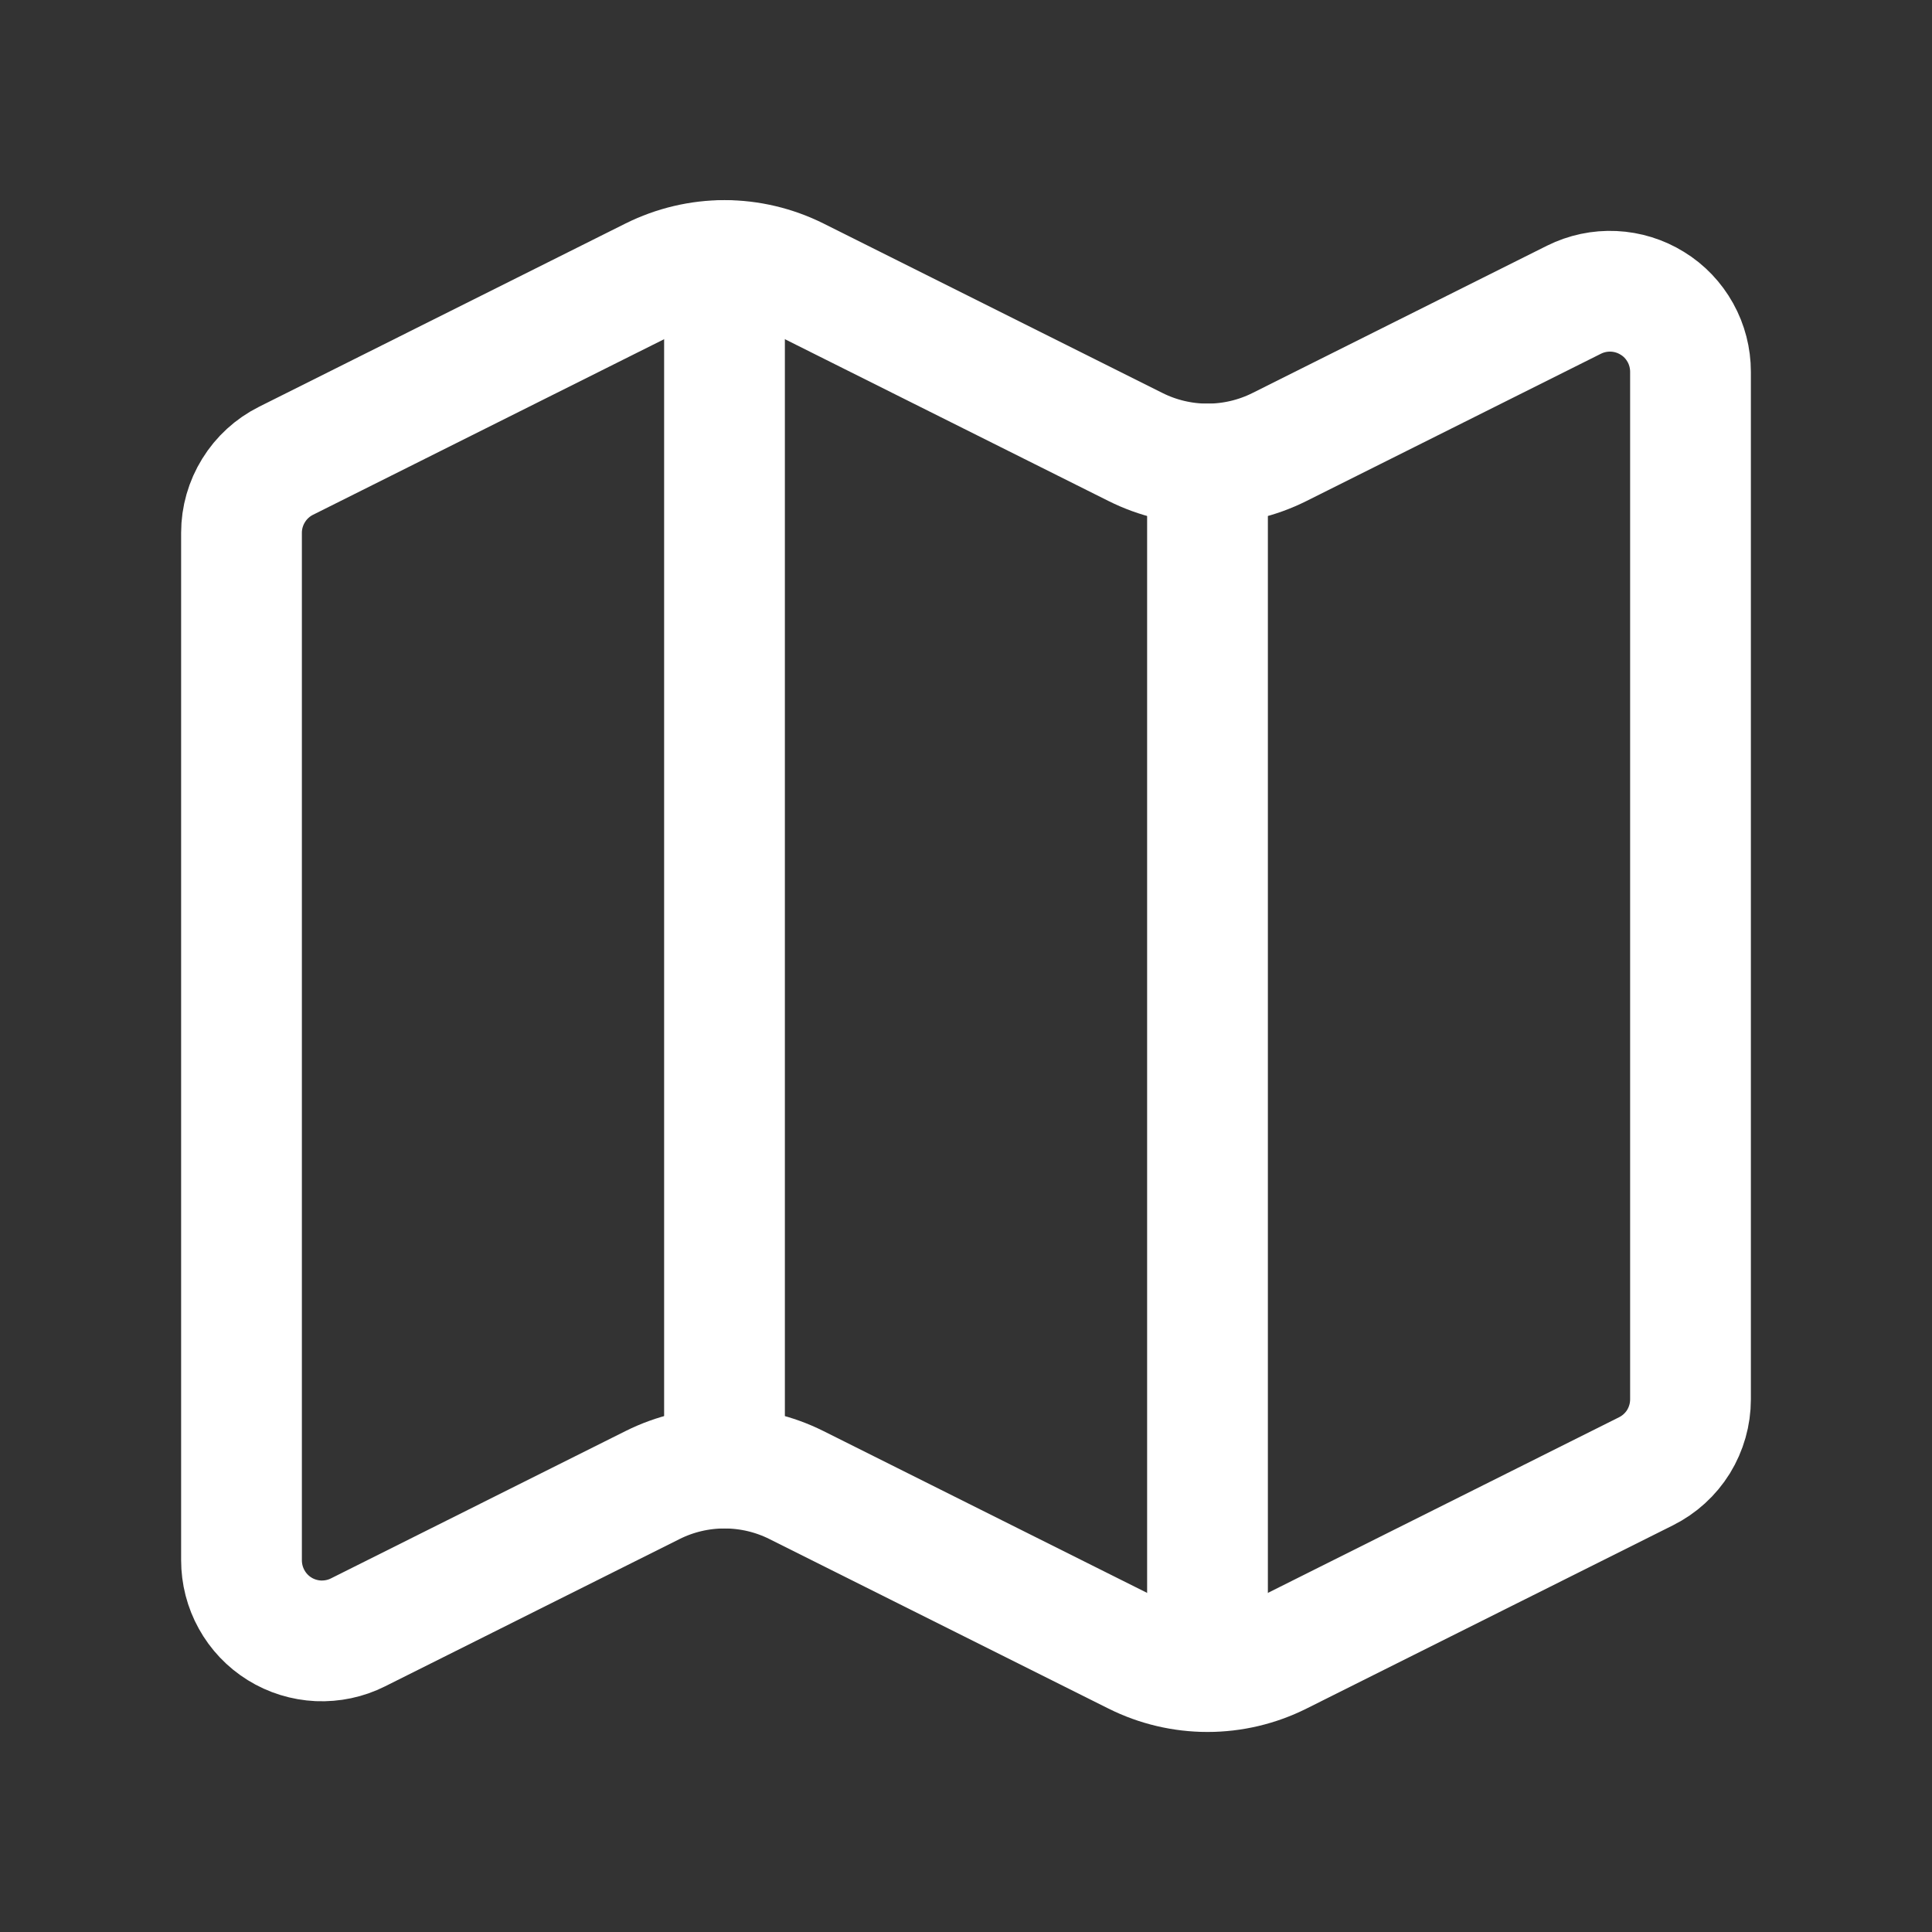
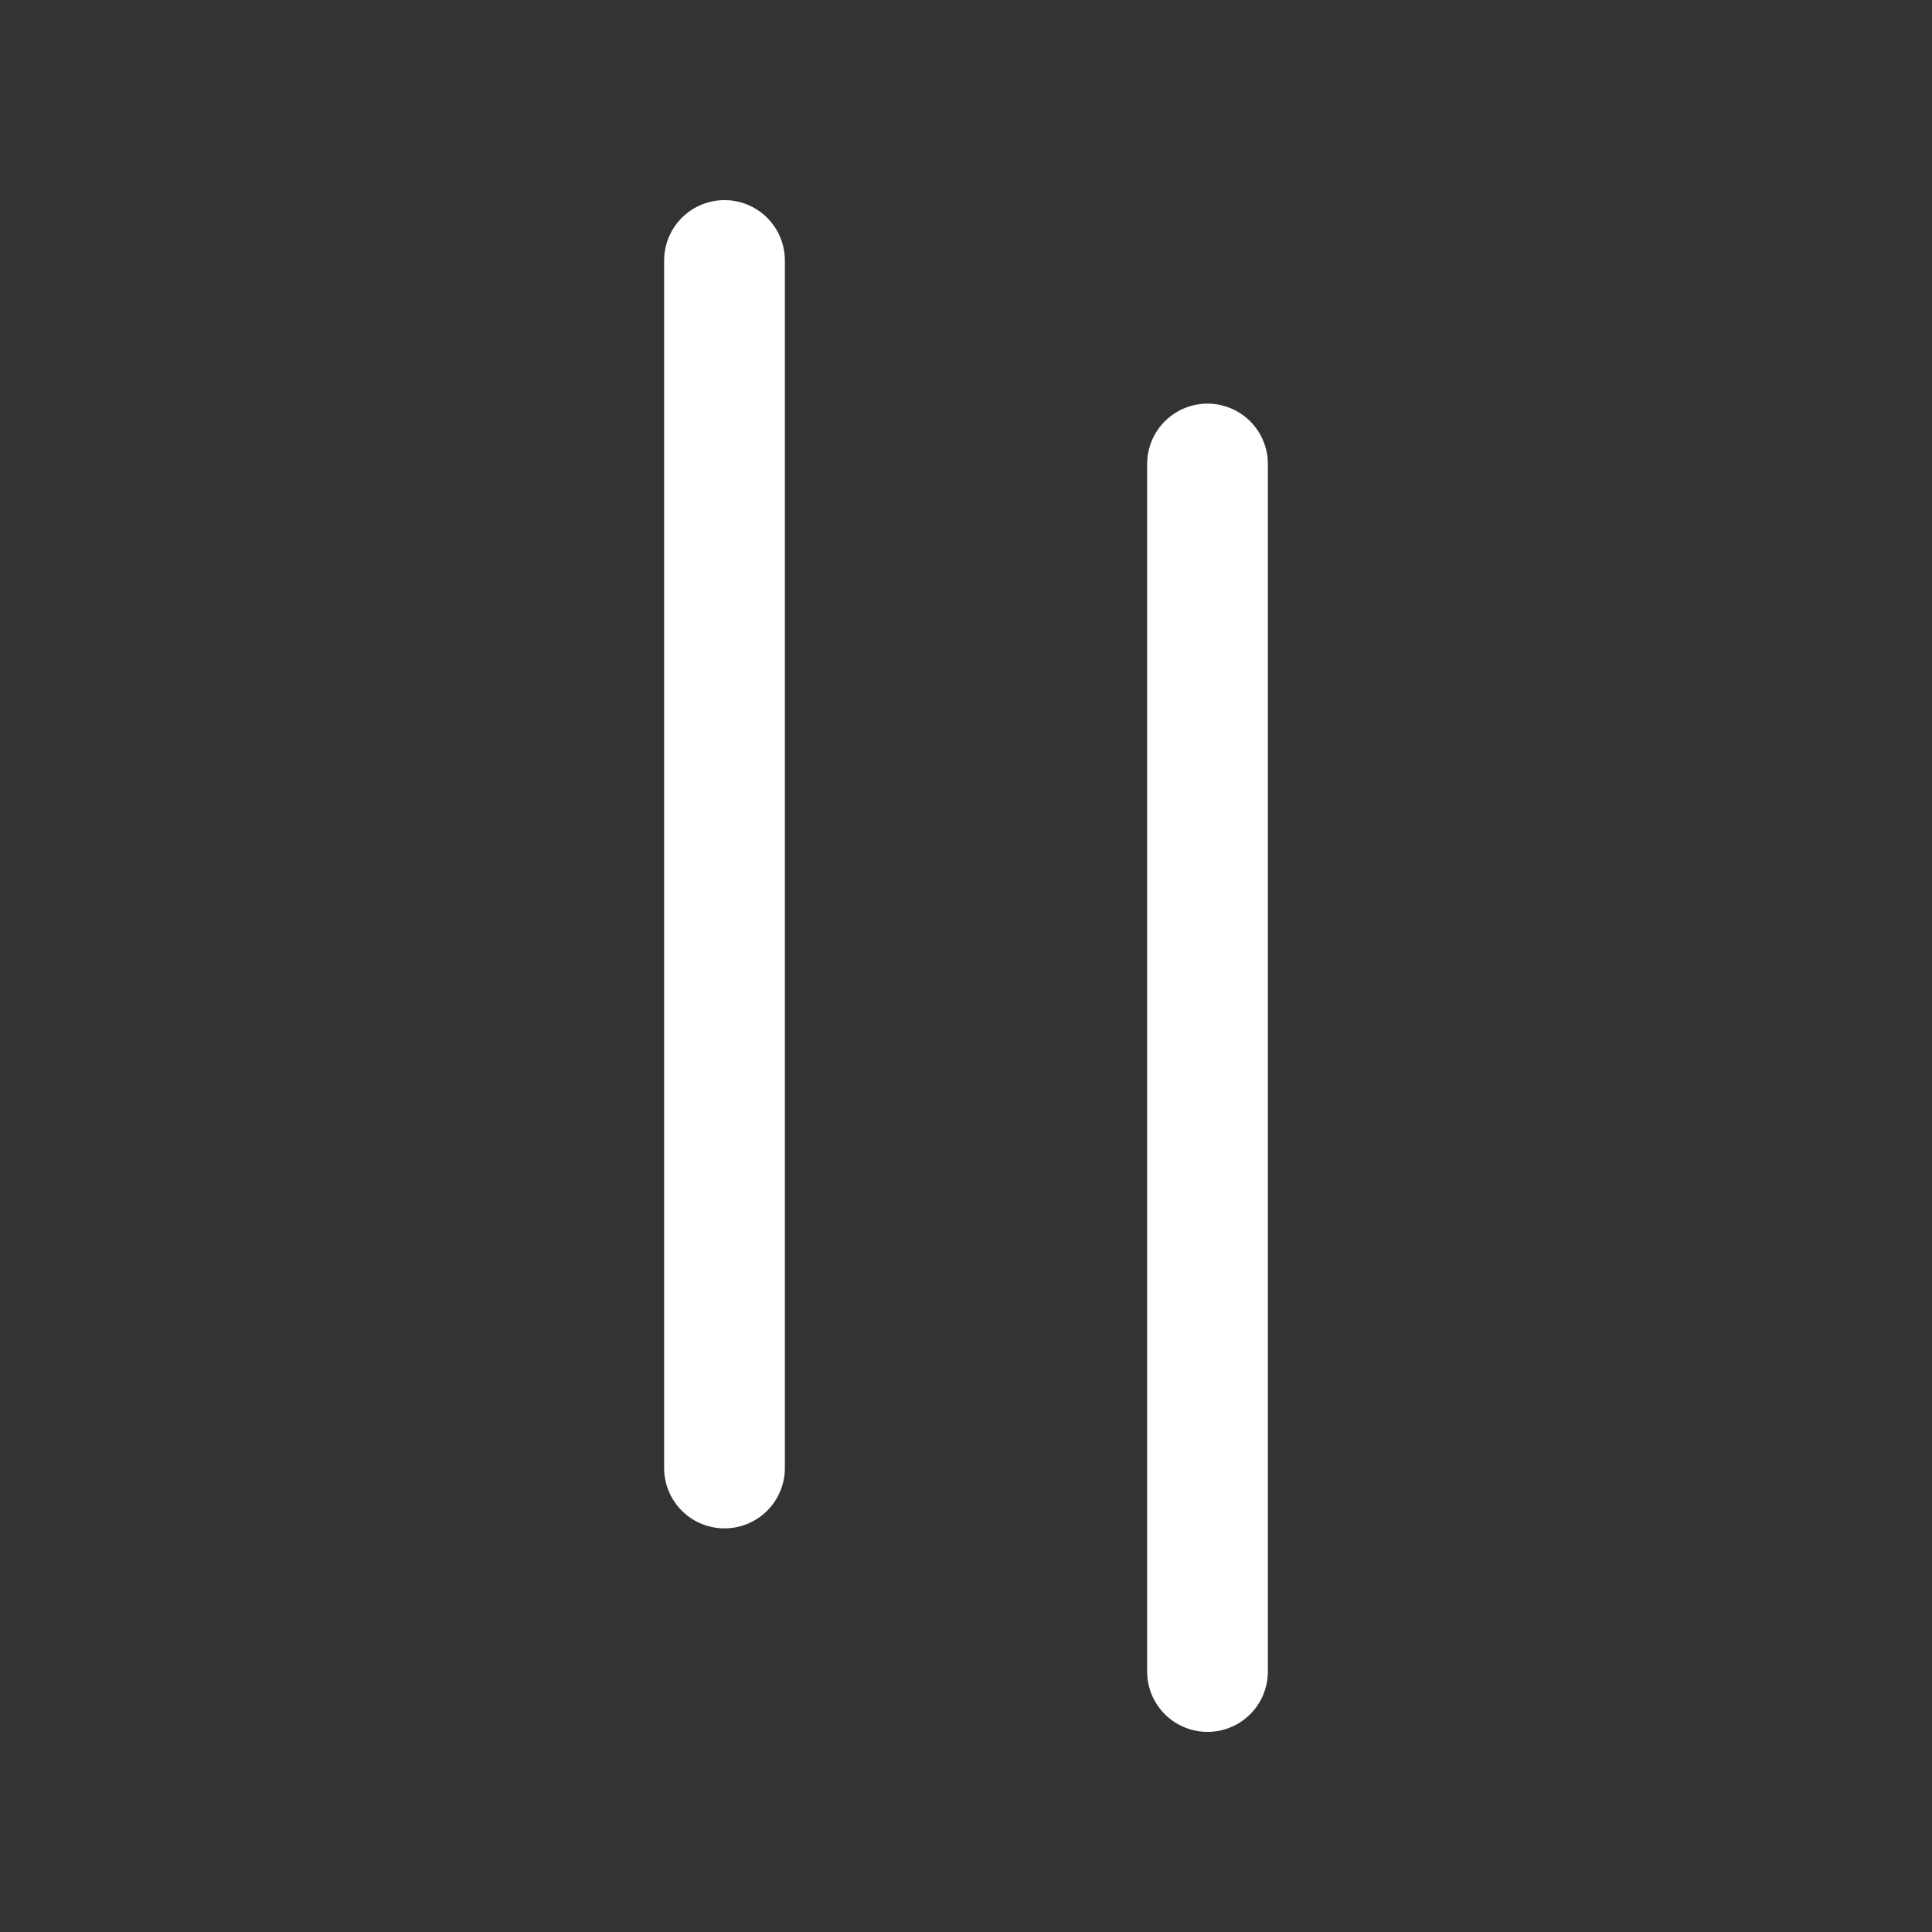
<svg xmlns="http://www.w3.org/2000/svg" width="24" height="24" viewBox="0 0 24 24" fill="none">
  <rect x="0" y="0" width="24" height="24" fill="#333333" stroke="none" />
-   <path d="M14.106 5.553C14.384 5.692 14.69 5.764 15 5.764C15.31 5.764 15.616 5.692 15.894 5.553L19.553 3.723C19.706 3.647 19.875 3.611 20.046 3.619C20.216 3.627 20.381 3.678 20.526 3.768C20.672 3.857 20.791 3.983 20.874 4.132C20.957 4.281 21 4.449 21 4.619V17.383C21 17.569 20.948 17.751 20.851 17.909C20.753 18.067 20.613 18.194 20.447 18.277L15.894 20.554C15.616 20.693 15.31 20.765 15 20.765C14.69 20.765 14.384 20.693 14.106 20.554L9.894 18.448C9.616 18.309 9.31 18.237 9 18.237C8.69 18.237 8.384 18.309 8.106 18.448L4.447 20.278C4.294 20.355 4.125 20.39 3.954 20.383C3.784 20.375 3.618 20.324 3.473 20.234C3.328 20.144 3.208 20.018 3.126 19.869C3.043 19.72 3 19.552 3 19.381V6.618C3 6.433 3.052 6.251 3.15 6.093C3.247 5.935 3.387 5.807 3.553 5.724L8.106 3.447C8.384 3.309 8.69 3.236 9 3.236C9.31 3.236 9.616 3.309 9.894 3.447L14.106 5.553Z" stroke="#fff" stroke-width="1.5" stroke-linecap="round" stroke-linejoin="round" />
  <path d="M15 5.764V20.764" stroke="#fff" stroke-width="1.5" stroke-linecap="round" stroke-linejoin="round" />
  <path d="M9 3.236V18.236" stroke="#fff" stroke-width="1.5" stroke-linecap="round" stroke-linejoin="round" />
</svg>